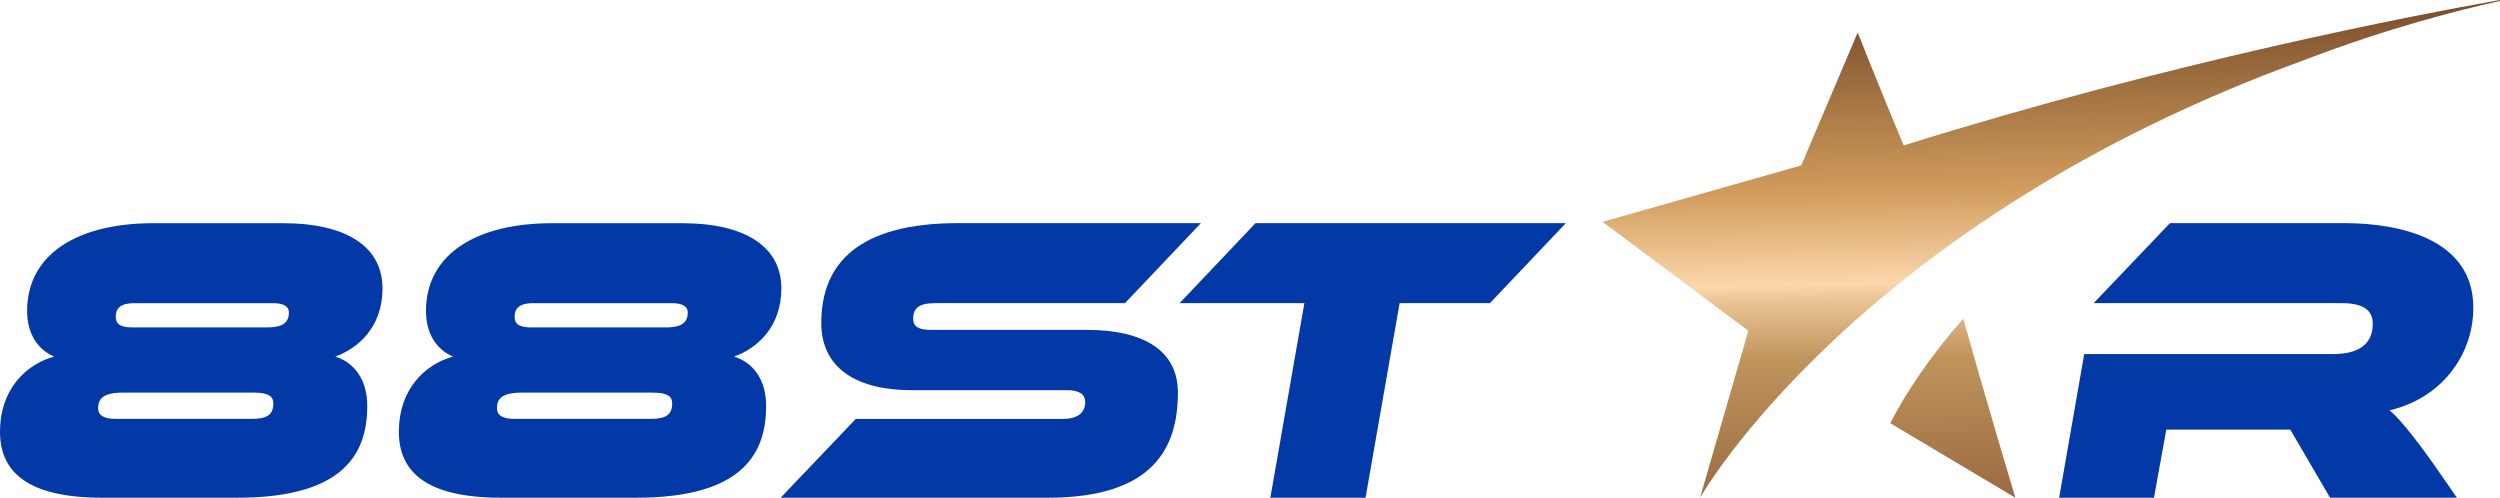
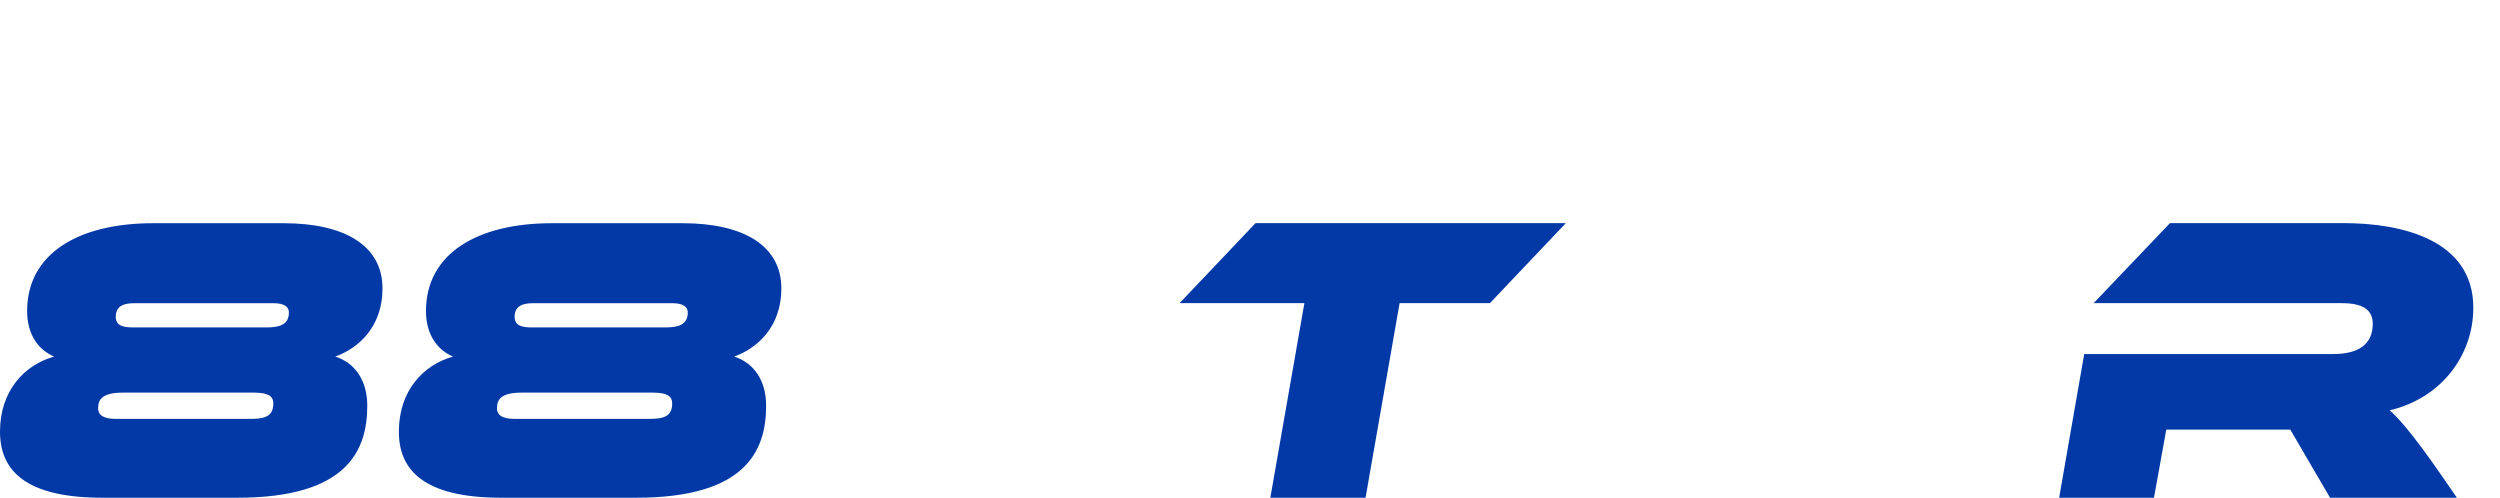
<svg xmlns="http://www.w3.org/2000/svg" xmlns:xlink="http://www.w3.org/1999/xlink" id="Layer_1" data-name="Layer 1" viewBox="0 0 569.75 113.43">
  <defs>
    <linearGradient id="linear-gradient" x1="466.87" x2="469.6" y1="-10.18" y2="144.19" gradientUnits="userSpaceOnUse">
      <stop offset="0" stop-color="#5e361d" />
      <stop offset=".34" stop-color="#d09b5b" />
      <stop offset=".48" stop-color="#fcd7ac" />
      <stop offset=".5" stop-color="#ecc698" />
      <stop offset=".59" stop-color="#bf945c" />
      <stop offset=".82" stop-color="#98663f" />
      <stop offset="1" stop-color="#80492d" />
    </linearGradient>
    <linearGradient xlink:href="#linear-gradient" id="linear-gradient-2" x1="443.02" x2="445.75" y1="-9.76" y2="144.61" />
    <style>.cls-3{stroke-width:0;fill:#0339a6}</style>
  </defs>
-   <path fill="url(#linear-gradient)" stroke-width="0" d="M569.75 0c-18.99 3.36-74.93 14.05-135.9 33.15-5.3-12.61-10.48-25.74-10.48-25.74L410.5 37.7l-45.27 12.86 33.22 24.82-11.01 38.04s35.59-62.77 138.02-99.85C544.22 6.36 560.85 2.18 569.75.22V0Z" />
-   <path fill="url(#linear-gradient-2)" stroke-width="0" d="m430.79 96.45 28.51 16.98s-6.41-21.32-11.88-40.8c-7.53 8.56-12.96 16.68-16.64 23.82Z" />
-   <path d="m177.91 113.43 17.12-17.96h47.24c3.18 0 5.05-1.31 5.05-3.84 0-1.87-1.5-2.71-4.12-2.71h-35.36c-14.31 0-20.67-6.27-20.67-15.25 0-13.56 8.33-22.82 31.24-22.82h55.28l-17.31 18.24h-43.31c-3.37 0-4.96.94-4.96 3.55 0 1.87 1.4 2.53 3.93 2.53h35.45c13.56 0 20.95 4.96 20.95 14.31 0 12.44-5.43 23.95-29.65 23.95h-60.9Z" class="cls-3" />
  <path d="m289.51 113.43 7.76-44.34h-28.44l17.31-18.24h70.72l-17.31 18.24h-20.58l-7.76 44.34h-21.7ZM531.02 113.43l-9.07-15.53H493.7l-2.81 15.53h-21.61l5.71-32.74h56.69c5.89 0 9.07-2.25 9.07-6.92 0-3.27-2.43-4.68-7.02-4.68h-56.59l17.4-18.24h39.66c13 0 29.47 3.74 29.47 19.27 0 10.94-7.39 20.67-19.08 23.39 1.4 1.12 4.96 4.86 11.79 14.78l3.55 5.14h-28.91ZM23.29 113.43C5.61 113.43 0 107.07 0 98.37c0-9.35 5.61-15.24 12.35-17.11-3.37-1.4-6.17-4.77-6.17-10.38 0-13.09 11.69-20.01 28.71-20.01h29.74c13.84 0 22.54 5.05 22.54 14.87 0 8.79-5.52 13.65-10.76 15.52 4.4 1.4 7.29 5.33 7.29 11.22 0 10.19-4.58 20.95-29.55 20.95H23.29Zm4.77-23.95c-4.58 0-5.7 1.4-5.7 3.55 0 1.68 1.4 2.43 4.02 2.43h31.05c3.55 0 4.86-1.03 4.86-3.55 0-1.59-1.12-2.43-4.4-2.43H28.06Zm2.62-20.38c-1.87 0-4.3.28-4.3 3.09 0 2.15 1.87 2.43 4.02 2.43h30.3c2.71 0 5.14-.47 5.14-3.37 0-1.87-2.06-2.15-3.55-2.15H30.68ZM114.19 113.43c-17.68 0-23.29-6.36-23.29-15.06 0-9.35 5.61-15.24 12.35-17.11-3.37-1.4-6.17-4.77-6.17-10.38 0-13.09 11.69-20.01 28.71-20.01h29.74c13.84 0 22.54 5.05 22.54 14.87 0 8.79-5.52 13.65-10.76 15.52 4.4 1.4 7.29 5.33 7.29 11.22 0 10.19-4.58 20.95-29.55 20.95h-30.86Zm4.77-23.95c-4.58 0-5.7 1.4-5.7 3.55 0 1.68 1.4 2.43 4.02 2.43h31.05c3.55 0 4.86-1.03 4.86-3.55 0-1.59-1.12-2.43-4.4-2.43h-29.83Zm2.62-20.38c-1.87 0-4.3.28-4.3 3.09 0 2.15 1.87 2.43 4.02 2.43h30.3c2.71 0 5.14-.47 5.14-3.37 0-1.87-2.06-2.15-3.55-2.15h-31.61Z" class="cls-3" />
</svg>